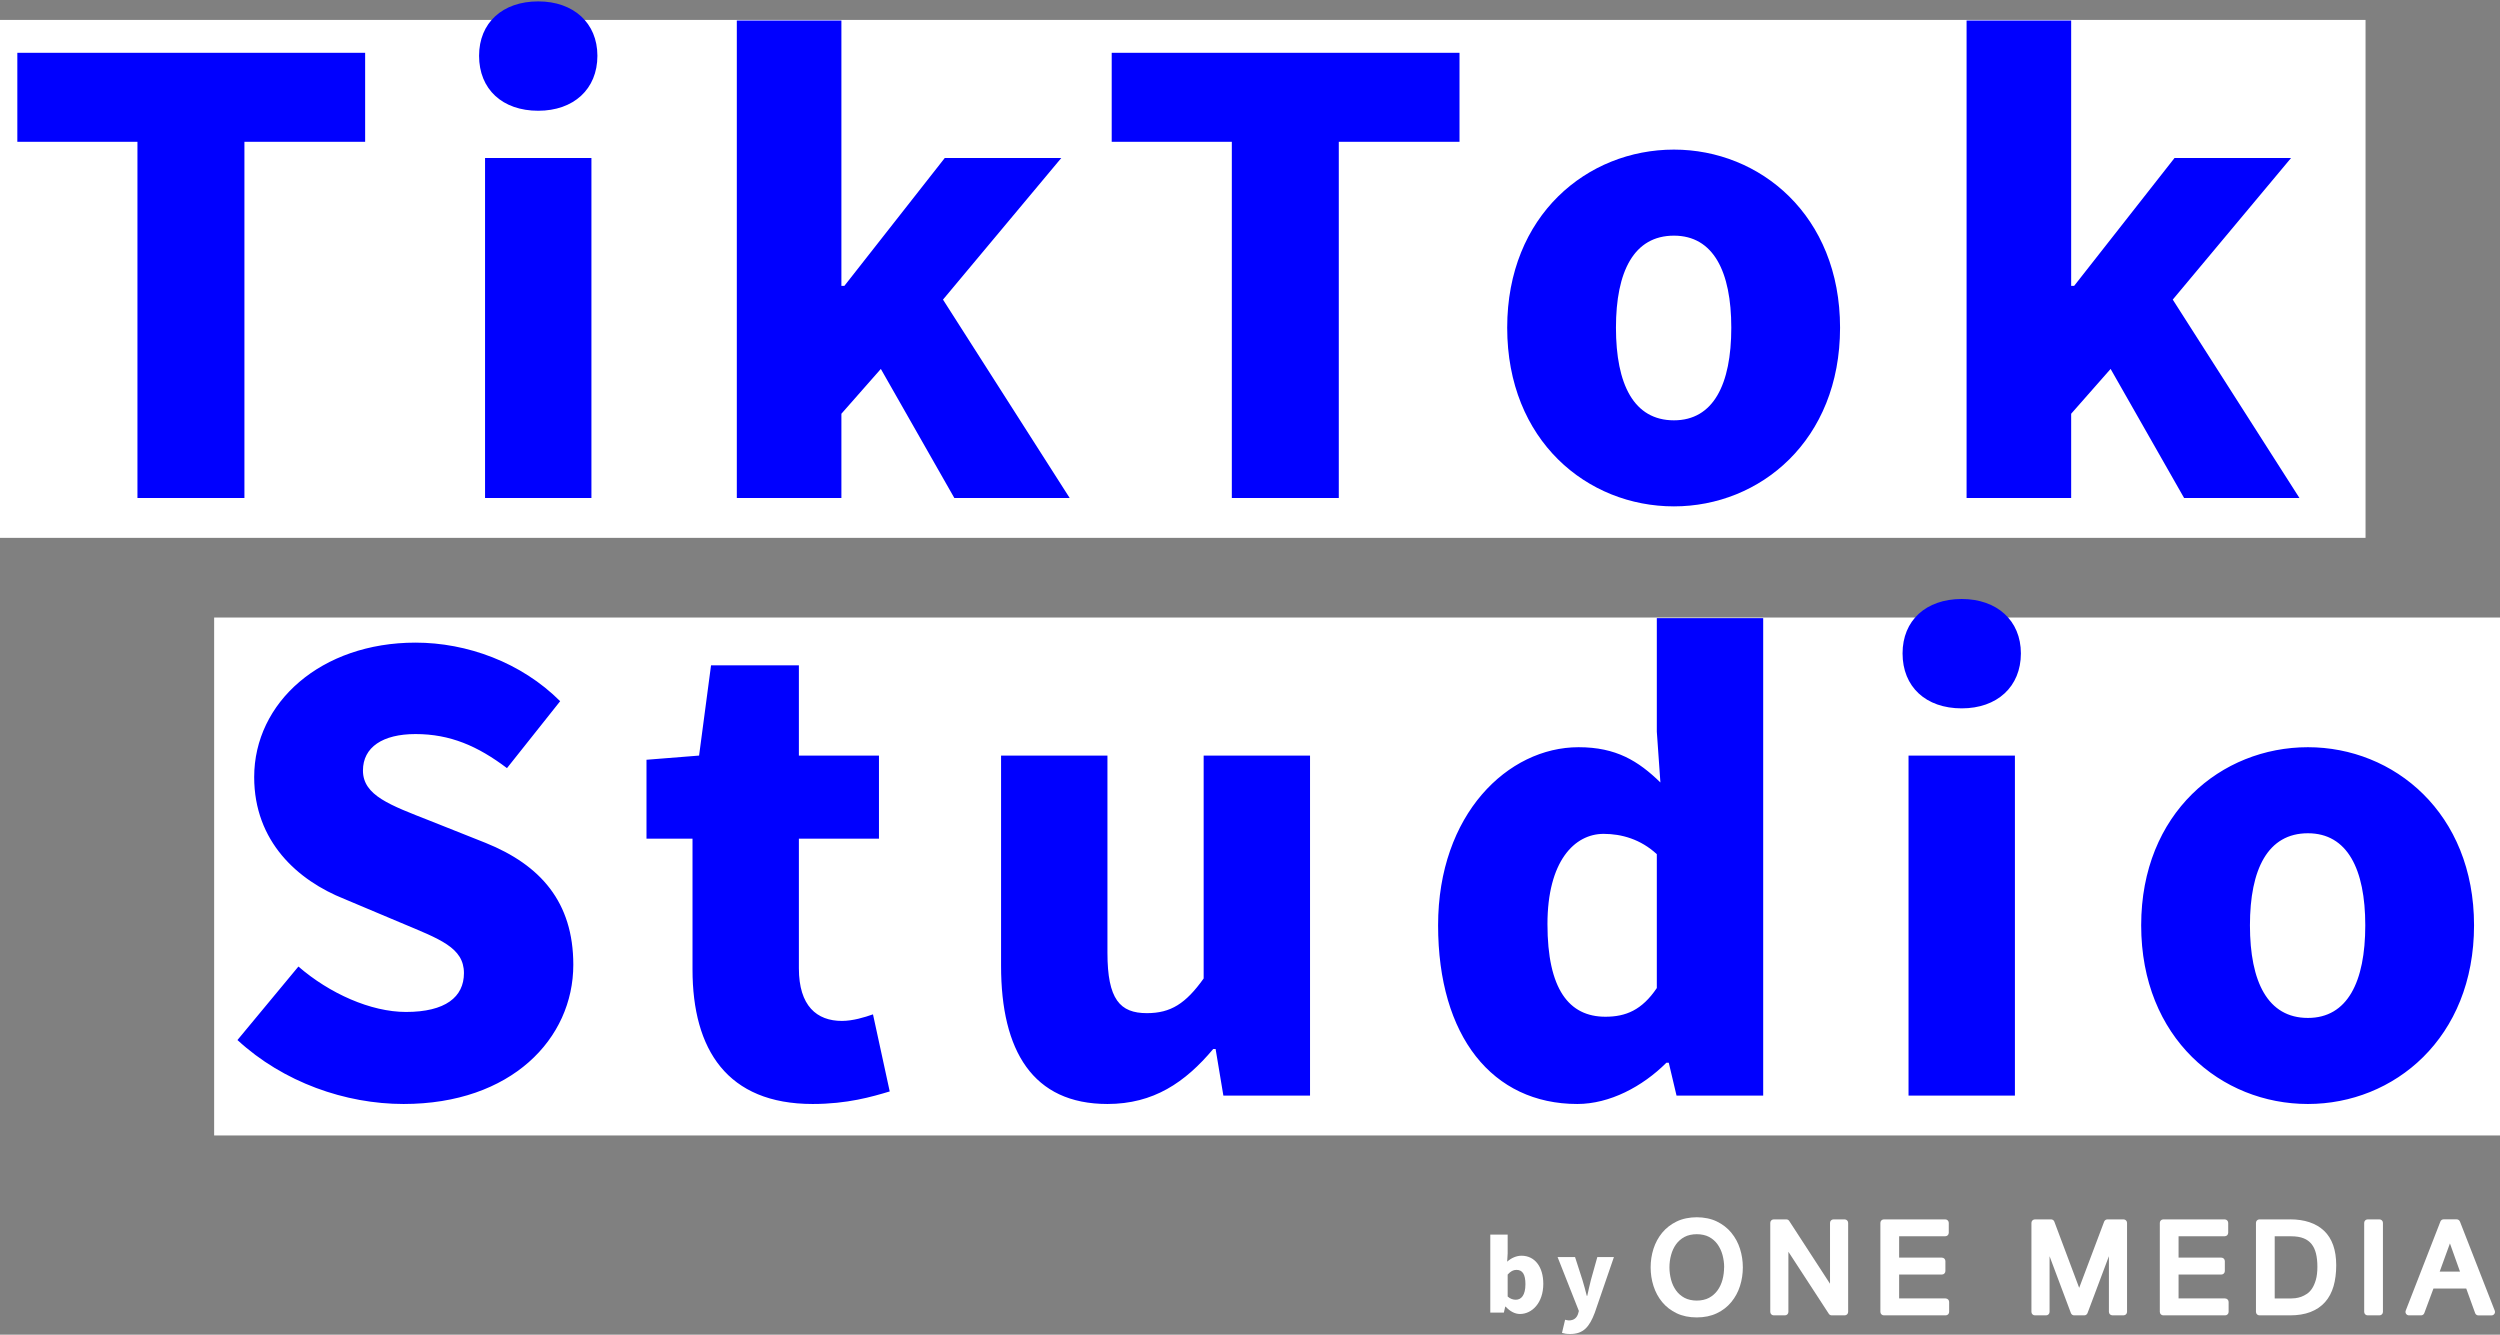
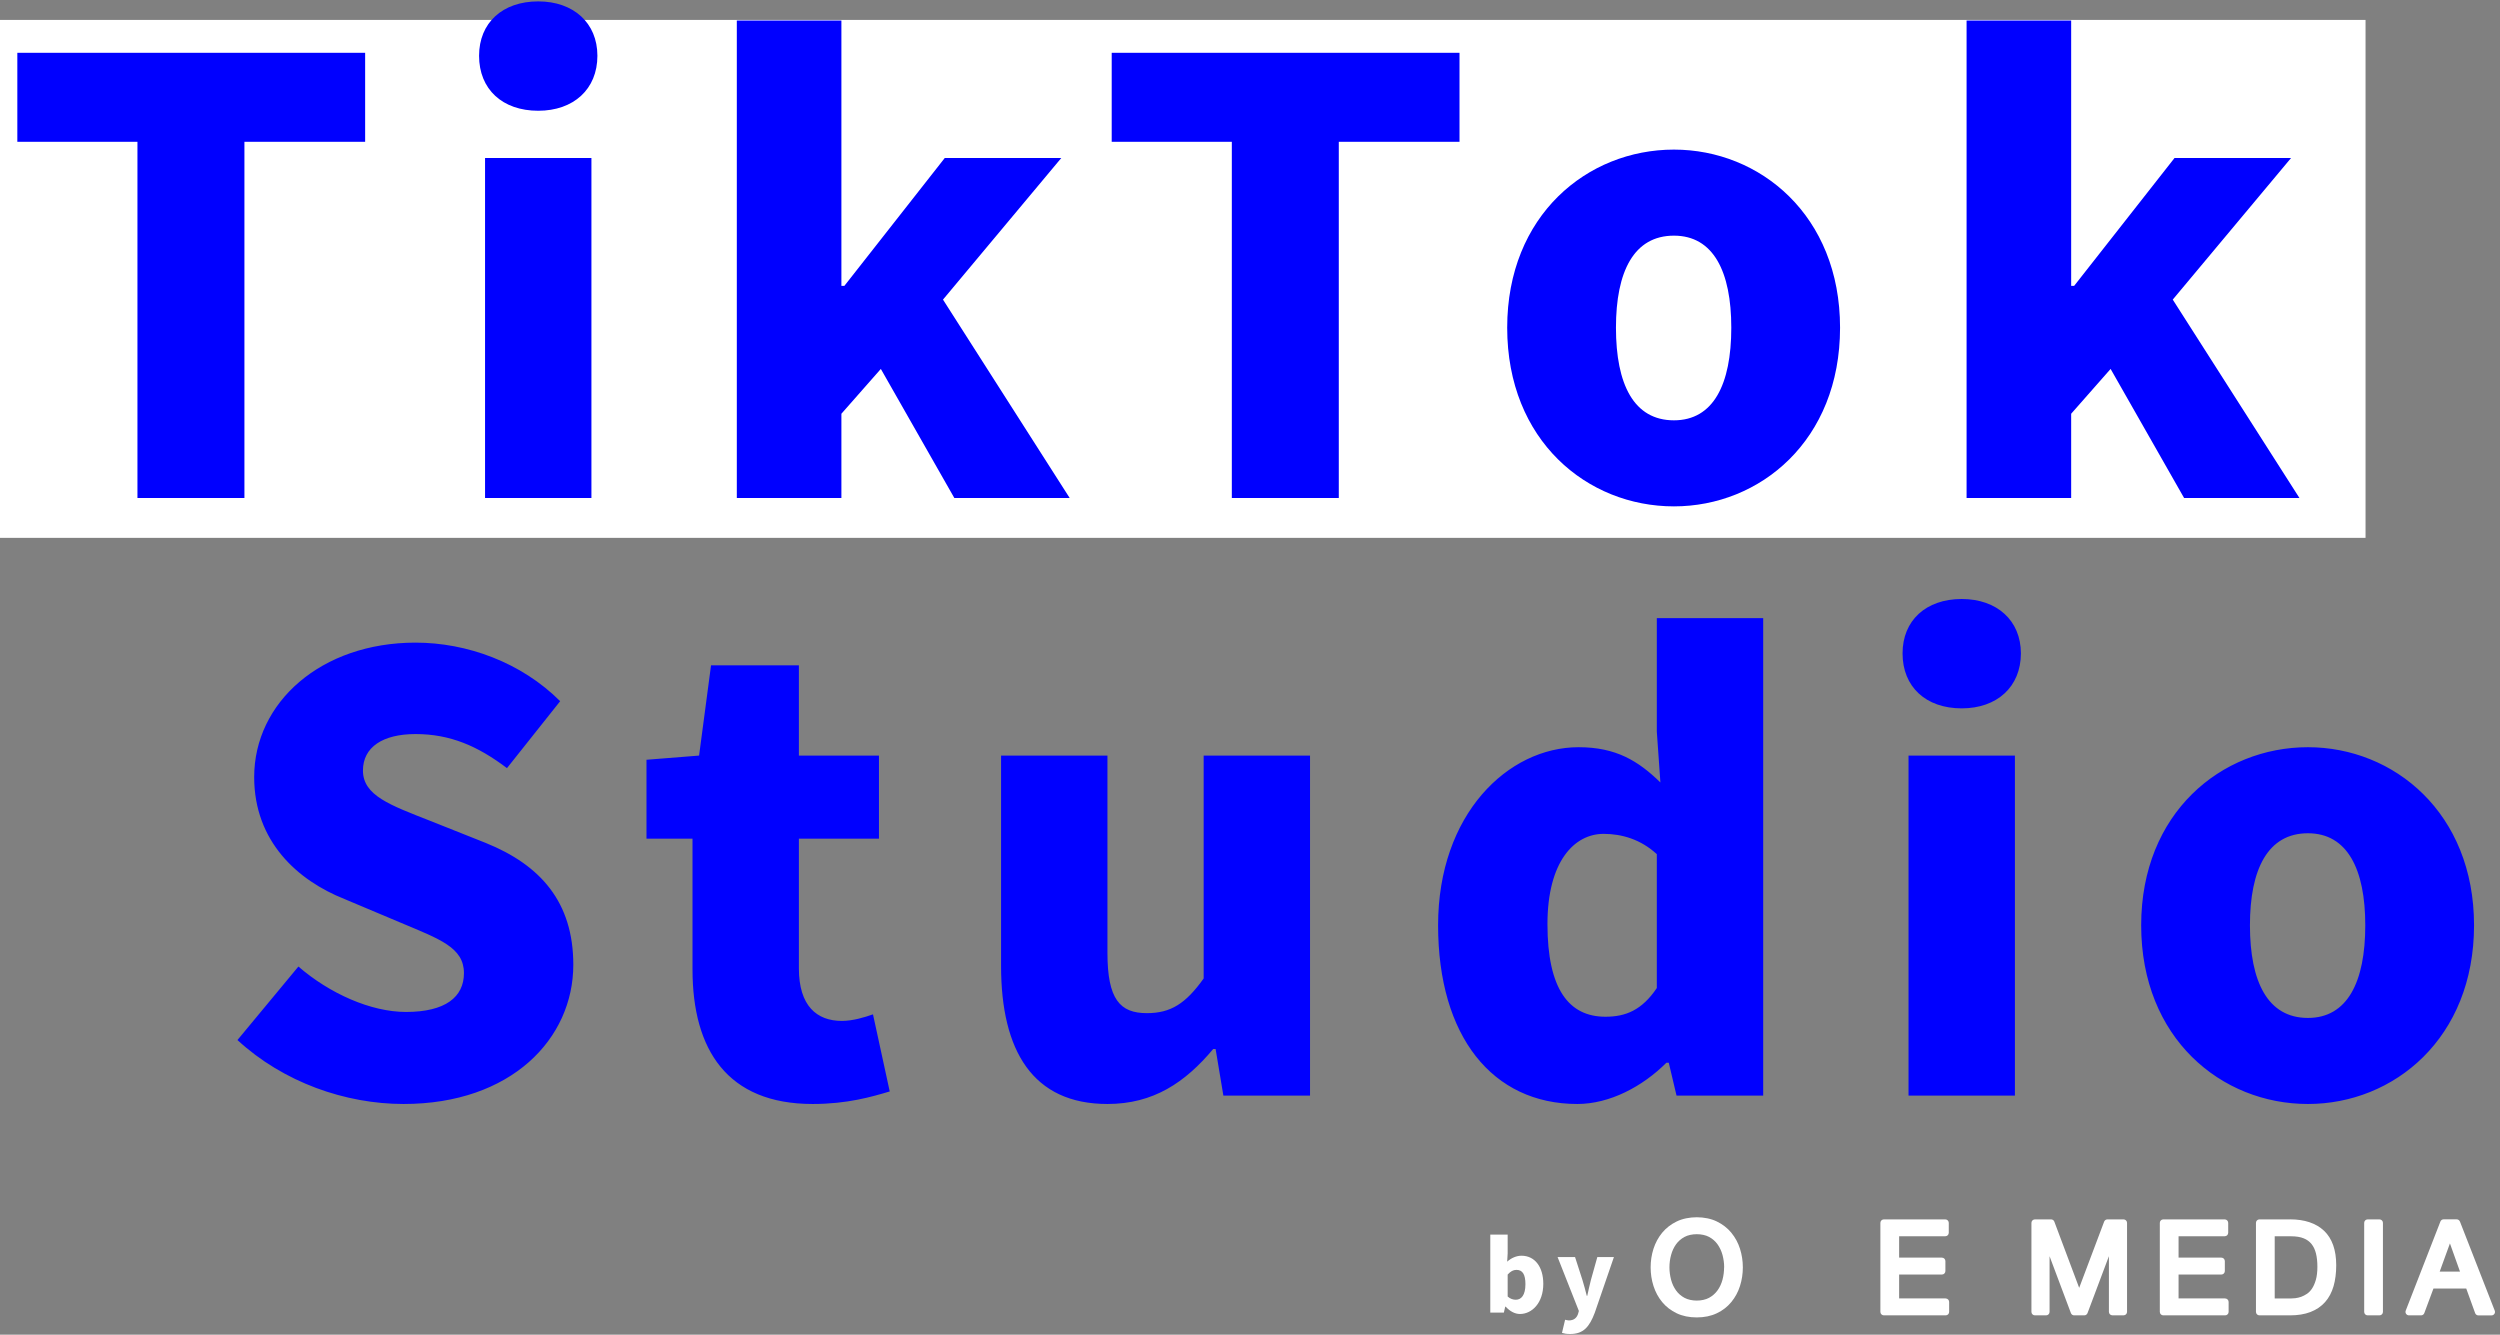
<svg xmlns="http://www.w3.org/2000/svg" width="502" height="268" viewBox="0 0 502 268" fill="none">
  <rect x="0" y="0" width="502" height="268" fill="#808080" stroke="none" />
-   <rect width="459" height="104" transform="translate(43 124)" fill="white" />
  <path d="M81.04 221.68C69.4 221.68 56.92 217.36 47.68 208.84L59.92 194.08C66.16 199.48 74.44 203.2 81.52 203.2C89.44 203.2 93.16 200.2 93.16 195.4C93.16 190.24 88.24 188.56 80.56 185.32L69.16 180.52C59.8 176.8 51.04 169 51.04 156.04C51.04 141.04 64.48 129.04 83.44 129.04C93.76 129.04 104.68 133 112.48 140.8L101.8 154.24C95.92 149.8 90.4 147.4 83.44 147.4C76.84 147.4 72.88 150.04 72.88 154.72C72.88 159.76 78.4 161.68 86.32 164.8L97.48 169.24C108.52 173.68 115.12 181.12 115.12 193.72C115.12 208.6 102.64 221.68 81.04 221.68ZM163.176 221.68C146.016 221.68 139.056 210.76 139.056 194.68V168.4H129.816V152.56L140.376 151.72L142.776 133.6H160.416V151.72H176.496V168.4H160.416V194.44C160.416 202 164.016 205 169.056 205C171.216 205 173.616 204.28 175.296 203.68L178.656 219.16C175.056 220.24 170.136 221.68 163.176 221.68ZM222.374 221.68C207.374 221.68 201.014 211 201.014 193.96V151.72H222.374V191.32C222.374 200.68 224.894 203.44 230.294 203.44C235.094 203.44 238.094 201.52 241.694 196.48V151.72H263.054V220H245.654L244.094 210.64H243.614C237.974 217.36 231.614 221.68 222.374 221.68ZM316.729 221.68C299.689 221.68 288.769 208.12 288.769 185.8C288.769 163.48 302.809 150.04 316.969 150.04C324.529 150.04 328.969 152.8 333.409 157.12L332.689 146.92V124.12H354.049V220H336.649L335.089 213.4H334.609C329.809 218.2 323.209 221.68 316.729 221.68ZM322.369 204.16C326.449 204.16 329.689 202.84 332.689 198.4V171.52C329.449 168.52 325.609 167.44 322.009 167.44C316.129 167.44 310.729 172.96 310.729 185.56C310.729 198.64 315.049 204.16 322.369 204.16ZM383.234 220V151.72H404.594V220H383.234ZM393.914 142.24C386.714 142.24 382.034 137.92 382.034 131.2C382.034 124.6 386.714 120.28 393.914 120.28C400.994 120.28 405.794 124.6 405.794 131.2C405.794 137.92 400.994 142.24 393.914 142.24ZM463.428 221.68C446.028 221.68 429.948 208.48 429.948 185.8C429.948 163.24 446.028 150.04 463.428 150.04C480.708 150.04 496.788 163.24 496.788 185.8C496.788 208.48 480.708 221.68 463.428 221.68ZM463.428 204.4C471.348 204.4 474.948 197.2 474.948 185.8C474.948 174.52 471.348 167.32 463.428 167.32C455.388 167.32 451.788 174.52 451.788 185.8C451.788 197.2 455.388 204.4 463.428 204.4Z" fill="#0000FF" />
  <rect width="475" height="104" transform="translate(0 4)" fill="white" />
  <path d="M27.6 100V28.48H3.48V10.6H73.32V28.48H49.08V100H27.6ZM97.398 100V31.72H118.758V100H97.398ZM108.078 22.24C100.878 22.24 96.198 17.92 96.198 11.2C96.198 4.6 100.878 0.28 108.078 0.28C115.158 0.28 119.958 4.6 119.958 11.2C119.958 17.92 115.158 22.24 108.078 22.24ZM147.953 100V4.12H168.953V57.4H169.553L189.713 31.72H213.113L189.353 60.16L214.793 100H191.633L176.873 74.08L168.953 83.08V100H147.953ZM247.35 100V28.48H223.23V10.6H293.07V28.48H268.83V100H247.35ZM336.124 101.68C318.724 101.68 302.644 88.48 302.644 65.8C302.644 43.24 318.724 30.04 336.124 30.04C353.404 30.04 369.484 43.24 369.484 65.8C369.484 88.48 353.404 101.68 336.124 101.68ZM336.124 84.4C344.044 84.4 347.644 77.2 347.644 65.8C347.644 54.52 344.044 47.32 336.124 47.32C328.084 47.32 324.484 54.52 324.484 65.8C324.484 77.2 328.084 84.4 336.124 84.4ZM394.89 100V4.12H415.89V57.4H416.49L436.65 31.72H460.05L436.29 60.16L461.73 100H438.57L423.81 74.08L415.89 83.08V100H394.89Z" fill="#0000FF" />
  <g clip-path="url(#clip0_13989_57642)">
    <path d="M347.658 247.537C346.882 246.595 345.899 245.836 344.743 245.274C342.431 244.143 338.988 244.143 336.676 245.274C335.52 245.836 334.537 246.595 333.761 247.537C332.993 248.47 332.407 249.56 332.019 250.757C331.639 251.946 331.449 253.201 331.449 254.489C331.449 255.777 331.639 257.033 332.019 258.222C332.407 259.427 332.985 260.509 333.761 261.45C334.537 262.392 335.52 263.151 336.676 263.704C337.832 264.258 339.186 264.538 340.706 264.538C342.225 264.538 343.579 264.258 344.735 263.704C345.891 263.159 346.874 262.4 347.65 261.45C348.426 260.509 349.012 259.427 349.392 258.222C349.772 257.033 349.962 255.777 349.962 254.489C349.962 253.201 349.772 251.954 349.392 250.757C349.012 249.56 348.426 248.47 347.65 247.537H347.658ZM346.197 254.489C346.197 255.323 346.089 256.166 345.875 256.975C345.66 257.767 345.33 258.486 344.876 259.113C344.438 259.724 343.868 260.228 343.183 260.6C341.829 261.343 339.599 261.343 338.237 260.6C337.551 260.228 336.982 259.733 336.544 259.113C336.098 258.486 335.76 257.767 335.553 256.975C335.338 256.157 335.223 255.323 335.223 254.489C335.223 253.655 335.33 252.813 335.553 252.004C335.768 251.211 336.098 250.493 336.544 249.865C336.982 249.254 337.551 248.751 338.245 248.379C339.591 247.644 341.837 247.644 343.191 248.379C343.876 248.751 344.446 249.246 344.884 249.865C345.33 250.493 345.668 251.211 345.883 252.004C346.098 252.821 346.213 253.655 346.213 254.489H346.197Z" fill="white" />
-     <path d="M370.414 244.853H368.16C367.772 244.853 367.467 245.167 367.467 245.547V257.776L359.275 245.167C359.151 244.969 358.929 244.853 358.689 244.853H356.162C355.774 244.853 355.469 245.167 355.469 245.547V263.432C355.469 263.812 355.783 264.125 356.162 264.125H358.417C358.805 264.125 359.11 263.812 359.11 263.432V251.351L367.227 263.812C367.351 264.01 367.574 264.125 367.813 264.125H370.414C370.803 264.125 371.108 263.812 371.108 263.432V245.547C371.108 245.167 370.794 244.853 370.414 244.853Z" fill="white" />
    <path d="M390.695 260.723H381.347V255.926H389.943C390.331 255.926 390.637 255.612 390.637 255.232V253.226C390.637 252.846 390.323 252.532 389.943 252.532H381.347V248.239H390.62C391.008 248.239 391.314 247.925 391.314 247.545V245.547C391.314 245.167 391 244.853 390.62 244.853H378.276C377.888 244.853 377.582 245.167 377.582 245.547V263.432C377.582 263.812 377.896 264.125 378.276 264.125H390.695C391.083 264.125 391.388 263.812 391.388 263.432V261.425C391.388 261.046 391.074 260.732 390.695 260.732V260.723Z" fill="white" />
    <path d="M426.417 244.853H423.163C422.874 244.853 422.618 245.035 422.511 245.307L417.499 258.601L412.511 245.307C412.412 245.035 412.148 244.853 411.859 244.853H408.606C408.218 244.853 407.912 245.167 407.912 245.547V263.432C407.912 263.812 408.226 264.125 408.606 264.125H410.86C411.248 264.125 411.554 263.812 411.554 263.432V252.252L415.839 263.671C415.938 263.944 416.202 264.125 416.491 264.125H418.523C418.812 264.125 419.068 263.944 419.175 263.671L423.469 252.243V263.424C423.469 263.803 423.783 264.117 424.162 264.117H426.417C426.805 264.117 427.11 263.803 427.11 263.424V245.547C427.11 245.167 426.797 244.853 426.417 244.853Z" fill="white" />
    <path d="M446.804 260.723H437.457V255.926H446.053C446.441 255.926 446.746 255.612 446.746 255.232V253.226C446.746 252.846 446.432 252.532 446.053 252.532H437.457V248.239H446.73C447.118 248.239 447.423 247.925 447.423 247.545V245.547C447.423 245.167 447.109 244.853 446.73 244.853H434.385C433.997 244.853 433.691 245.167 433.691 245.547V263.432C433.691 263.812 434.005 264.125 434.385 264.125H446.812C447.2 264.125 447.506 263.812 447.506 263.432V261.425C447.506 261.046 447.192 260.732 446.812 260.732L446.804 260.723Z" fill="white" />
    <path d="M459.825 244.853H453.69C453.302 244.853 452.996 245.167 452.996 245.547V263.432C452.996 263.812 453.31 264.125 453.69 264.125H459.825C461.385 264.125 462.773 263.902 463.929 263.457C465.118 263.002 466.109 262.325 466.885 261.45C467.653 260.583 468.223 259.501 468.586 258.246C468.933 257.024 469.114 255.62 469.114 254.06C469.114 251.005 468.289 248.676 466.67 247.14C465.06 245.621 462.756 244.845 459.833 244.845L459.825 244.853ZM460.956 260.674C460.585 260.715 460.271 260.732 460.023 260.732H456.761V248.247H460.073C461.08 248.247 461.922 248.387 462.591 248.66C463.243 248.924 463.755 249.304 464.152 249.799C464.565 250.311 464.862 250.947 465.043 251.682C465.242 252.466 465.332 253.374 465.332 254.382C465.332 255.389 465.225 256.298 465.019 257.008C464.812 257.71 464.556 258.296 464.251 258.75C463.954 259.196 463.615 259.543 463.252 259.79C462.855 260.055 462.459 260.261 462.071 260.401C461.683 260.534 461.303 260.624 460.956 260.666V260.674Z" fill="white" />
    <path d="M477.8 244.853H475.422C475.039 244.853 474.729 245.164 474.729 245.547V263.432C474.729 263.815 475.039 264.125 475.422 264.125H477.8C478.183 264.125 478.494 263.815 478.494 263.432V245.547C478.494 245.164 478.183 244.853 477.8 244.853Z" fill="white" />
    <path d="M493.952 245.291C493.845 245.026 493.589 244.845 493.308 244.845H490.674C490.385 244.845 490.129 245.018 490.03 245.291L483.069 263.176C482.987 263.391 483.011 263.63 483.143 263.82C483.276 264.01 483.49 264.125 483.721 264.125H486.149C486.438 264.125 486.702 263.944 486.801 263.671L488.635 258.742H495.224L497.007 263.671C497.107 263.952 497.371 264.134 497.66 264.134H500.294C500.525 264.134 500.74 264.018 500.872 263.828C501.004 263.638 501.029 263.399 500.946 263.184L493.96 245.299L493.952 245.291ZM493.969 255.34H489.89L491.946 249.675L493.969 255.34Z" fill="white" />
  </g>
  <path d="M305.208 263.849C304.228 263.849 303.209 263.339 302.347 262.379H302.249L301.974 263.574H299.25V247.914H302.739V251.677L302.641 253.343C303.464 252.598 304.503 252.148 305.522 252.148C308.188 252.148 309.893 254.382 309.893 257.792C309.893 261.654 307.6 263.849 305.208 263.849ZM304.385 260.987C305.444 260.987 306.306 260.105 306.306 257.871C306.306 255.911 305.738 254.99 304.503 254.99C303.856 254.99 303.327 255.284 302.739 255.93V260.34C303.268 260.83 303.856 260.987 304.385 260.987Z" fill="white" />
  <path d="M315.292 267.867C314.567 267.867 314.116 267.788 313.645 267.651L314.273 265.005C314.469 265.044 314.763 265.142 315.017 265.142C316.076 265.142 316.625 264.594 316.879 263.81L317.036 263.241L312.763 252.422H316.272L317.761 257.048C318.095 258.067 318.33 259.106 318.624 260.203H318.722C318.937 259.145 319.192 258.106 319.447 257.048L320.741 252.422H324.073L320.231 263.594C319.153 266.456 317.938 267.867 315.292 267.867Z" fill="white" />
  <defs>
    <clipPath id="clip0_13989_57642">
      <rect width="170.1" height="20.643" fill="white" transform="translate(331.449 244.424)" />
    </clipPath>
  </defs>
</svg>